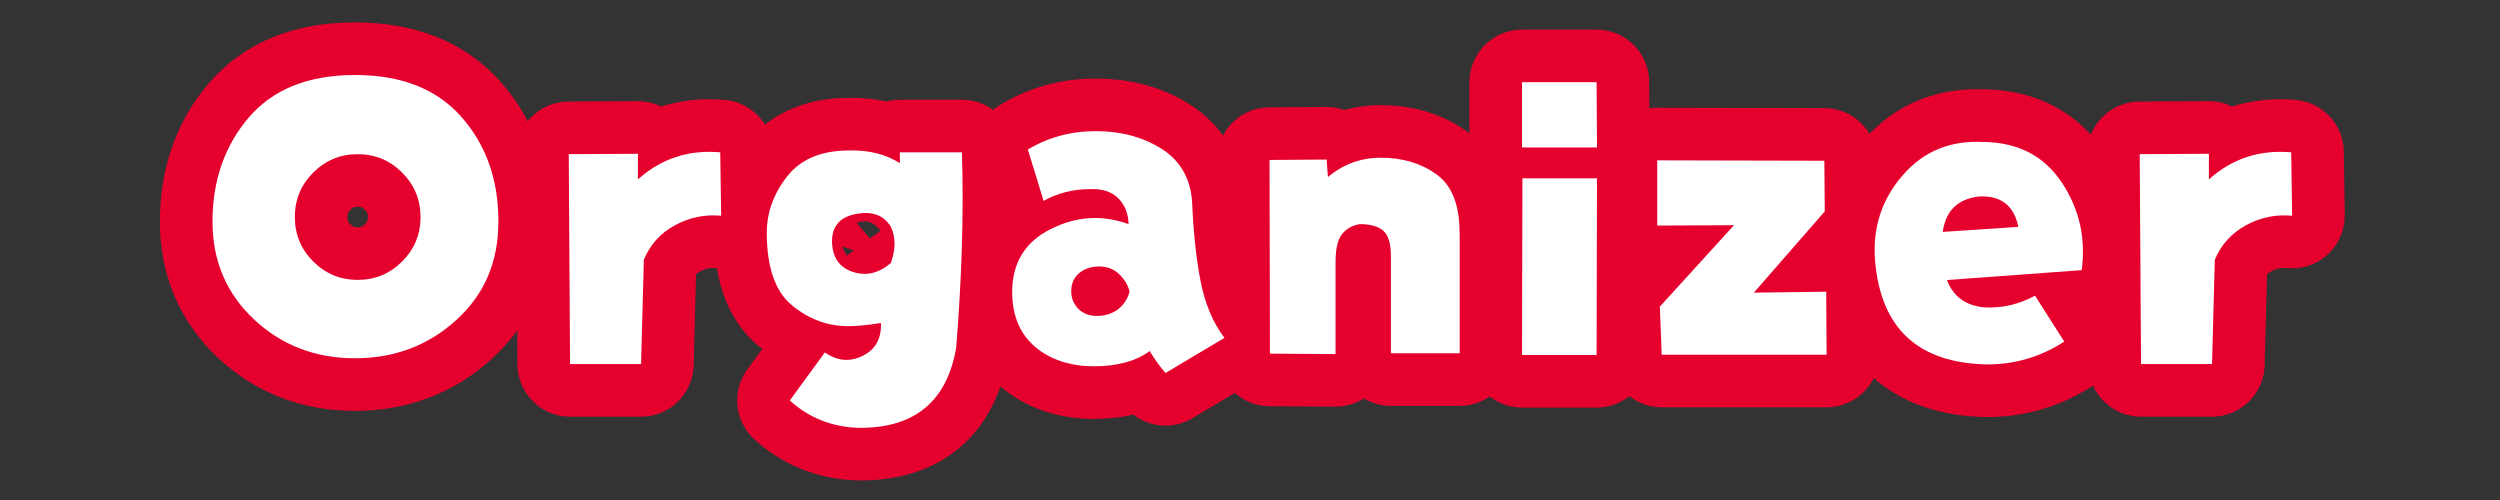
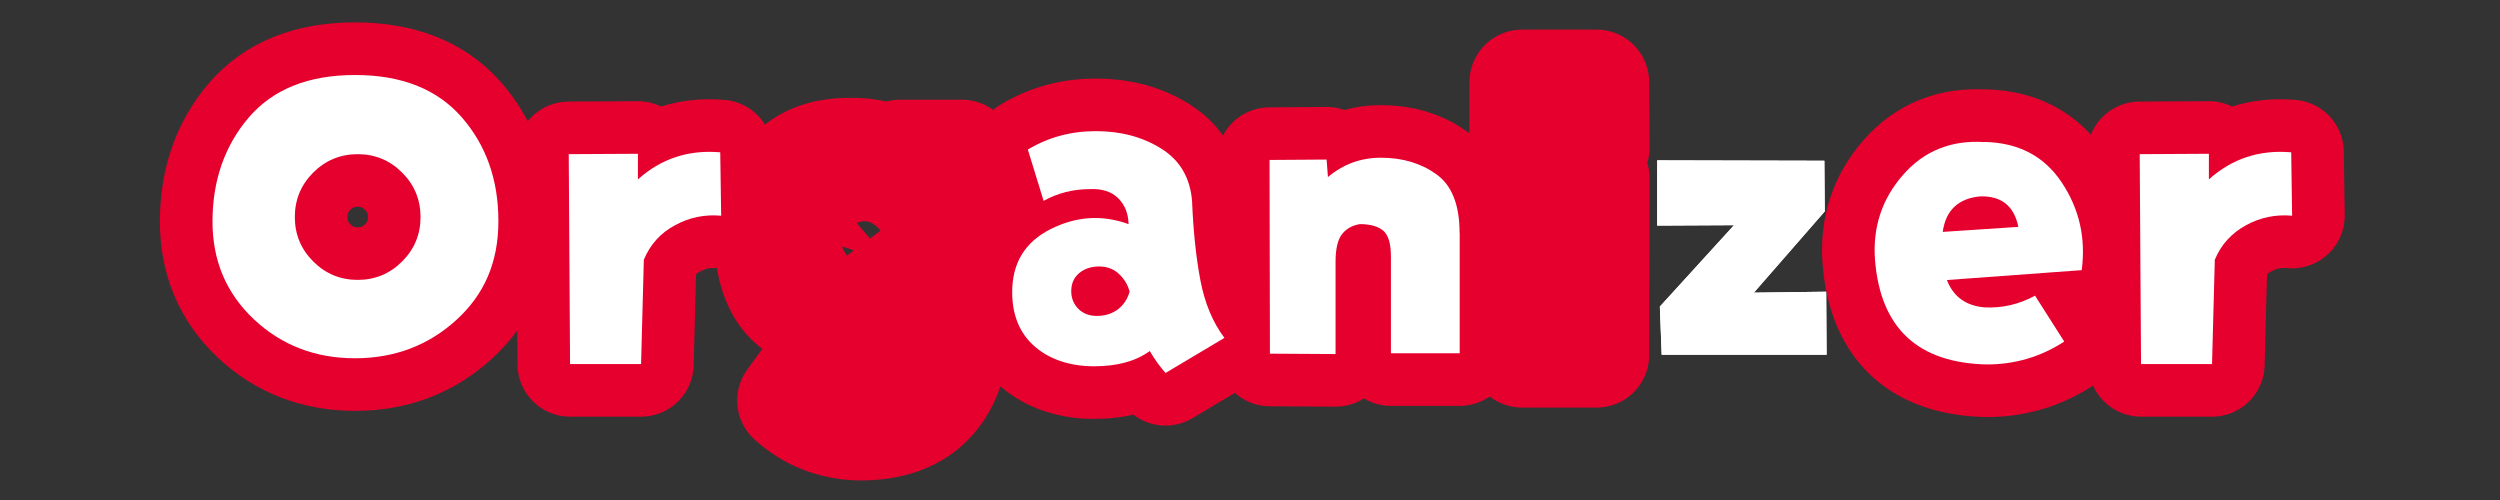
<svg xmlns="http://www.w3.org/2000/svg" width="400" height="80" viewBox="0 0 400 80" fill="none">
  <rect x="0" y="0" width="400" height="80" fill="#333333" stroke="none" />
  <path d="M56.808 12C64.236 12 69.917 14.251 73.851 18.733C77.786 23.215 79.743 28.77 79.743 35.376C79.743 41.983 77.492 47.117 73.01 51.199C68.528 55.281 63.121 57.322 56.787 57.322C50.454 57.322 45.025 55.239 40.607 51.073C36.188 46.907 34 41.689 34 35.461C34 28.896 35.936 23.341 39.786 18.817C43.679 14.272 49.339 12 56.808 12ZM47.172 34.724C47.172 37.502 48.16 39.879 50.117 41.836C52.074 43.793 54.452 44.782 57.229 44.782C60.007 44.782 62.384 43.793 64.341 41.836C66.298 39.879 67.287 37.502 67.287 34.724C67.287 31.947 66.298 29.569 64.341 27.612C62.384 25.655 60.007 24.667 57.229 24.667C54.452 24.667 52.074 25.655 50.117 27.612C48.16 29.569 47.172 31.947 47.172 34.724Z" fill="white" />
  <path d="M102.088 28.685C105.77 25.382 110.168 23.93 115.239 24.372L115.386 34.514C112.798 34.282 110.336 34.766 108.022 36.029C105.686 37.27 104.024 39.122 103.014 41.562L102.572 58.248H91.21L90.999 24.667L102.067 24.604V28.706L102.088 28.685Z" fill="white" />
  <path d="M131.966 56.375C133.923 57.764 135.943 57.953 138.005 56.943C140.067 55.933 141.056 54.187 140.95 51.683C138.783 52.02 137.058 52.188 135.774 52.188C132.408 52.188 129.399 51.073 126.706 48.843C124.013 46.612 122.687 42.741 122.687 37.228C122.687 34.009 123.76 31.021 125.927 28.244C128.095 25.466 131.398 24.077 135.859 24.077C137.437 24.035 138.91 24.183 140.235 24.519C141.582 24.856 142.823 25.382 143.98 26.097V24.372H153.912C154.206 34.051 153.891 44.487 152.986 55.66C151.492 64.287 146.274 68.558 137.31 68.453C133.081 68.305 129.441 66.853 126.369 64.076L131.987 56.375H131.966ZM142.255 35.881C141.098 34.303 139.288 33.756 136.826 34.261C134.365 34.766 133.123 36.218 133.123 38.617C133.165 41.163 134.281 42.783 136.427 43.498C138.573 44.214 140.614 43.73 142.55 42.067C143.034 40.637 143.202 39.374 143.097 38.322C142.97 37.27 142.697 36.449 142.276 35.881H142.255Z" fill="white" />
  <path d="M175.353 20.984C179.329 20.984 182.822 21.91 185.81 23.783C188.798 25.655 190.439 28.454 190.734 32.199C190.923 36.954 191.365 41.142 192.059 44.824C192.754 48.485 194.037 51.578 195.91 54.061L186.483 59.678C185.515 58.584 184.695 57.406 183.958 56.165C181.749 57.785 178.782 58.605 175.037 58.605C171.292 58.605 168.009 57.553 165.59 55.47C163.17 53.387 161.95 50.463 161.95 46.738C161.95 42.088 163.991 38.722 168.094 36.66C172.197 34.598 176.342 34.324 180.571 35.86C180.529 34.135 179.961 32.746 178.888 31.694C177.815 30.642 176.279 30.158 174.322 30.263C171.692 30.263 169.23 30.895 166.978 32.136L164.454 23.93C167.715 21.973 171.334 20.984 175.311 20.984H175.353ZM175.479 50.547C176.826 50.547 177.941 50.189 178.867 49.495C179.771 48.8 180.403 47.854 180.739 46.654C180.445 45.56 179.877 44.613 179.014 43.814C178.151 43.014 177.099 42.635 175.858 42.635C174.616 42.635 173.501 42.993 172.66 43.709C171.818 44.424 171.397 45.392 171.397 46.591C171.397 47.685 171.776 48.632 172.512 49.389C173.249 50.147 174.259 50.547 175.5 50.547H175.479Z" fill="white" />
  <path d="M233.552 37.249V56.523H222.547V41.057C222.547 38.995 222.147 37.628 221.327 36.912C220.506 36.218 219.265 35.86 217.582 35.86C216.382 36.05 215.435 36.576 214.741 37.438C214.047 38.301 213.689 39.795 213.689 41.899V56.649L203.19 56.586L203.126 25.592L212.258 25.529L212.469 28.328C214.909 26.266 217.75 25.235 220.948 25.235C224.399 25.235 227.366 26.118 229.827 27.886C232.289 29.653 233.531 32.767 233.531 37.228L233.552 37.249Z" fill="white" />
  <path d="M243.524 23.573V13.157H255.455L255.518 23.593H243.503L243.524 23.573ZM243.524 56.796L243.588 28.538H255.518L255.455 56.796H243.524Z" fill="white" />
  <path d="M291.982 33.798L280.62 46.823L292.192 46.675L292.255 56.754H265.87L265.576 49.053L277.443 36.029L265.155 36.092V25.655L291.898 25.719L291.961 33.777L291.982 33.798Z" fill="white" />
  <path d="M317.463 22.71C322.934 22.815 327.058 24.961 329.877 29.19C332.696 33.419 333.749 38.091 333.075 43.224L311.508 44.803C312.518 47.433 314.496 48.906 317.484 49.179C320.367 49.326 323.06 48.695 325.606 47.306L330.277 54.65C326.532 57.09 322.407 58.311 317.905 58.311C306.837 58.079 300.862 52.483 299.999 41.562C299.62 36.386 301.093 31.863 304.46 28.012C307.805 24.162 312.161 22.394 317.484 22.731L317.463 22.71ZM310.856 37.102L322.934 36.302C322.26 32.957 320.219 31.315 316.811 31.421C313.318 31.757 311.319 33.651 310.835 37.102H310.856Z" fill="white" />
-   <path d="M353.442 28.685C357.124 25.382 361.522 23.93 366.593 24.372L366.74 34.514C364.152 34.282 361.69 34.766 359.376 36.029C357.061 37.291 355.378 39.122 354.368 41.562L353.926 58.248H342.564L342.354 24.667L353.421 24.604V28.706L353.442 28.685Z" fill="white" />
  <path d="M56.808 12C64.236 12 69.917 14.251 73.851 18.733C77.786 23.215 79.743 28.77 79.743 35.376C79.743 41.983 77.492 47.117 73.01 51.199C68.528 55.281 63.121 57.322 56.787 57.322C50.454 57.322 45.025 55.239 40.607 51.073C36.188 46.907 34 41.689 34 35.461C34 28.896 35.936 23.341 39.786 18.817C43.679 14.272 49.339 12 56.808 12ZM47.172 34.724C47.172 37.502 48.16 39.879 50.117 41.836C52.074 43.793 54.452 44.782 57.229 44.782C60.007 44.782 62.384 43.793 64.341 41.836C66.298 39.879 67.287 37.502 67.287 34.724C67.287 31.947 66.298 29.569 64.341 27.612C62.384 25.655 60.007 24.667 57.229 24.667C54.452 24.667 52.074 25.655 50.117 27.612C48.16 29.569 47.172 31.947 47.172 34.724Z" stroke="#E6002D" stroke-width="16.833" stroke-linecap="round" stroke-linejoin="round" />
  <path d="M102.088 28.685C105.77 25.382 110.168 23.93 115.239 24.372L115.386 34.514C112.798 34.282 110.336 34.766 108.022 36.029C105.686 37.27 104.024 39.122 103.014 41.562L102.572 58.248H91.21L90.999 24.667L102.067 24.604V28.706L102.088 28.685Z" stroke="#E6002D" stroke-width="16.833" stroke-linecap="round" stroke-linejoin="round" />
  <path d="M131.966 56.375C133.923 57.764 135.943 57.953 138.005 56.943C140.067 55.933 141.056 54.187 140.95 51.683C138.783 52.02 137.058 52.188 135.774 52.188C132.408 52.188 129.399 51.073 126.706 48.843C124.013 46.612 122.687 42.741 122.687 37.228C122.687 34.009 123.76 31.021 125.927 28.244C128.095 25.466 131.398 24.077 135.859 24.077C137.437 24.035 138.91 24.183 140.235 24.519C141.582 24.856 142.823 25.382 143.98 26.097V24.372H153.912C154.206 34.051 153.891 44.487 152.986 55.66C151.492 64.287 146.274 68.558 137.31 68.453C133.081 68.305 129.441 66.853 126.369 64.076L131.987 56.375H131.966ZM142.255 35.881C141.098 34.303 139.288 33.756 136.826 34.261C134.365 34.766 133.123 36.218 133.123 38.617C133.165 41.163 134.281 42.783 136.427 43.498C138.573 44.214 140.614 43.73 142.55 42.067C143.034 40.637 143.202 39.374 143.097 38.322C142.97 37.27 142.697 36.449 142.276 35.881H142.255Z" stroke="#E6002D" stroke-width="16.833" stroke-linecap="round" stroke-linejoin="round" />
  <path d="M175.353 20.984C179.329 20.984 182.822 21.91 185.81 23.783C188.798 25.655 190.439 28.454 190.734 32.199C190.923 36.954 191.365 41.142 192.059 44.824C192.754 48.485 194.037 51.578 195.91 54.061L186.483 59.678C185.515 58.584 184.695 57.406 183.958 56.165C181.749 57.785 178.782 58.605 175.037 58.605C171.292 58.605 168.009 57.553 165.59 55.47C163.17 53.387 161.95 50.463 161.95 46.738C161.95 42.088 163.991 38.722 168.094 36.66C172.197 34.598 176.342 34.324 180.571 35.86C180.529 34.135 179.961 32.746 178.888 31.694C177.815 30.642 176.279 30.158 174.322 30.263C171.692 30.263 169.23 30.895 166.978 32.136L164.454 23.93C167.715 21.973 171.334 20.984 175.311 20.984H175.353ZM175.479 50.547C176.826 50.547 177.941 50.189 178.867 49.495C179.771 48.8 180.403 47.854 180.739 46.654C180.445 45.56 179.877 44.613 179.014 43.814C178.151 43.014 177.099 42.635 175.858 42.635C174.616 42.635 173.501 42.993 172.66 43.709C171.818 44.424 171.397 45.392 171.397 46.591C171.397 47.685 171.776 48.632 172.512 49.389C173.249 50.147 174.259 50.547 175.5 50.547H175.479Z" stroke="#E6002D" stroke-width="16.833" stroke-linecap="round" stroke-linejoin="round" />
  <path d="M233.552 37.249V56.523H222.547V41.057C222.547 38.995 222.147 37.628 221.327 36.912C220.506 36.218 219.265 35.86 217.582 35.86C216.382 36.05 215.435 36.576 214.741 37.438C214.047 38.301 213.689 39.795 213.689 41.899V56.649L203.19 56.586L203.126 25.592L212.258 25.529L212.469 28.328C214.909 26.266 217.75 25.235 220.948 25.235C224.399 25.235 227.366 26.118 229.827 27.886C232.289 29.653 233.531 32.767 233.531 37.228L233.552 37.249Z" stroke="#E6002D" stroke-width="16.833" stroke-linecap="round" stroke-linejoin="round" />
  <path d="M243.524 23.573V13.157H255.455L255.518 23.593H243.503L243.524 23.573ZM243.524 56.796L243.588 28.538H255.518L255.455 56.796H243.524Z" stroke="#E6002D" stroke-width="16.833" stroke-linecap="round" stroke-linejoin="round" />
-   <path d="M291.982 33.798L280.62 46.823L292.192 46.675L292.255 56.754H265.87L265.576 49.053L277.443 36.029L265.155 36.092V25.655L291.898 25.719L291.961 33.777L291.982 33.798Z" stroke="#E6002D" stroke-width="16.833" stroke-linecap="round" stroke-linejoin="round" />
  <path d="M317.463 22.71C322.934 22.815 327.058 24.961 329.877 29.19C332.696 33.419 333.749 38.091 333.075 43.224L311.508 44.803C312.518 47.433 314.496 48.906 317.484 49.179C320.367 49.326 323.06 48.695 325.606 47.306L330.277 54.65C326.532 57.09 322.407 58.311 317.905 58.311C306.837 58.079 300.862 52.483 299.999 41.562C299.62 36.386 301.093 31.863 304.46 28.012C307.805 24.162 312.161 22.394 317.484 22.731L317.463 22.71ZM310.856 37.102L322.934 36.302C322.26 32.957 320.219 31.315 316.811 31.421C313.318 31.757 311.319 33.651 310.835 37.102H310.856Z" stroke="#E6002D" stroke-width="16.833" stroke-linecap="round" stroke-linejoin="round" />
  <path d="M353.442 28.685C357.124 25.382 361.522 23.93 366.593 24.372L366.74 34.514C364.152 34.282 361.69 34.766 359.376 36.029C357.061 37.291 355.378 39.122 354.368 41.562L353.926 58.248H342.564L342.354 24.667L353.421 24.604V28.706L353.442 28.685Z" stroke="#E6002D" stroke-width="16.833" stroke-linecap="round" stroke-linejoin="round" />
  <path d="M56.808 12C64.236 12 69.917 14.251 73.851 18.733C77.786 23.215 79.743 28.77 79.743 35.376C79.743 41.983 77.492 47.117 73.01 51.199C68.528 55.281 63.121 57.322 56.787 57.322C50.454 57.322 45.025 55.239 40.607 51.073C36.188 46.907 34 41.689 34 35.461C34 28.896 35.936 23.341 39.786 18.817C43.679 14.272 49.339 12 56.808 12ZM47.172 34.724C47.172 37.502 48.16 39.879 50.117 41.836C52.074 43.793 54.452 44.782 57.229 44.782C60.007 44.782 62.384 43.793 64.341 41.836C66.298 39.879 67.287 37.502 67.287 34.724C67.287 31.947 66.298 29.569 64.341 27.612C62.384 25.655 60.007 24.667 57.229 24.667C54.452 24.667 52.074 25.655 50.117 27.612C48.16 29.569 47.172 31.947 47.172 34.724Z" fill="white" />
  <path d="M102.088 28.685C105.77 25.382 110.168 23.93 115.239 24.372L115.386 34.514C112.798 34.282 110.336 34.766 108.022 36.029C105.686 37.27 104.024 39.122 103.014 41.562L102.572 58.248H91.21L90.999 24.667L102.067 24.604V28.706L102.088 28.685Z" fill="white" />
-   <path d="M131.966 56.375C133.923 57.764 135.943 57.953 138.005 56.943C140.067 55.933 141.056 54.187 140.95 51.683C138.783 52.02 137.058 52.188 135.774 52.188C132.408 52.188 129.399 51.073 126.706 48.843C124.013 46.612 122.687 42.741 122.687 37.228C122.687 34.009 123.76 31.021 125.927 28.244C128.095 25.466 131.398 24.077 135.859 24.077C137.437 24.035 138.91 24.183 140.235 24.519C141.582 24.856 142.823 25.382 143.98 26.097V24.372H153.912C154.206 34.051 153.891 44.487 152.986 55.66C151.492 64.287 146.274 68.558 137.31 68.453C133.081 68.305 129.441 66.853 126.369 64.076L131.987 56.375H131.966ZM142.255 35.881C141.098 34.303 139.288 33.756 136.826 34.261C134.365 34.766 133.123 36.218 133.123 38.617C133.165 41.163 134.281 42.783 136.427 43.498C138.573 44.214 140.614 43.73 142.55 42.067C143.034 40.637 143.202 39.374 143.097 38.322C142.97 37.27 142.697 36.449 142.276 35.881H142.255Z" fill="white" />
  <path d="M175.353 20.984C179.329 20.984 182.822 21.91 185.81 23.783C188.798 25.655 190.439 28.454 190.734 32.199C190.923 36.954 191.365 41.142 192.059 44.824C192.754 48.485 194.037 51.578 195.91 54.061L186.483 59.678C185.515 58.584 184.695 57.406 183.958 56.165C181.749 57.785 178.782 58.605 175.037 58.605C171.292 58.605 168.009 57.553 165.59 55.47C163.17 53.387 161.95 50.463 161.95 46.738C161.95 42.088 163.991 38.722 168.094 36.66C172.197 34.598 176.342 34.324 180.571 35.86C180.529 34.135 179.961 32.746 178.888 31.694C177.815 30.642 176.279 30.158 174.322 30.263C171.692 30.263 169.23 30.895 166.978 32.136L164.454 23.93C167.715 21.973 171.334 20.984 175.311 20.984H175.353ZM175.479 50.547C176.826 50.547 177.941 50.189 178.867 49.495C179.771 48.8 180.403 47.854 180.739 46.654C180.445 45.56 179.877 44.613 179.014 43.814C178.151 43.014 177.099 42.635 175.858 42.635C174.616 42.635 173.501 42.993 172.66 43.709C171.818 44.424 171.397 45.392 171.397 46.591C171.397 47.685 171.776 48.632 172.512 49.389C173.249 50.147 174.259 50.547 175.5 50.547H175.479Z" fill="white" />
  <path d="M233.552 37.249V56.523H222.547V41.057C222.547 38.995 222.147 37.628 221.327 36.912C220.506 36.218 219.265 35.86 217.582 35.86C216.382 36.05 215.435 36.576 214.741 37.438C214.047 38.301 213.689 39.795 213.689 41.899V56.649L203.19 56.586L203.126 25.592L212.258 25.529L212.469 28.328C214.909 26.266 217.75 25.235 220.948 25.235C224.399 25.235 227.366 26.118 229.827 27.886C232.289 29.653 233.531 32.767 233.531 37.228L233.552 37.249Z" fill="white" />
-   <path d="M243.524 23.573V13.157H255.455L255.518 23.593H243.503L243.524 23.573ZM243.524 56.796L243.588 28.538H255.518L255.455 56.796H243.524Z" fill="white" />
  <path d="M291.982 33.798L280.62 46.823L292.192 46.675L292.255 56.754H265.87L265.576 49.053L277.443 36.029L265.155 36.092V25.655L291.898 25.719L291.961 33.777L291.982 33.798Z" fill="white" />
  <path d="M317.463 22.71C322.934 22.815 327.058 24.961 329.877 29.19C332.696 33.419 333.749 38.091 333.075 43.224L311.508 44.803C312.518 47.433 314.496 48.906 317.484 49.179C320.367 49.326 323.06 48.695 325.606 47.306L330.277 54.65C326.532 57.09 322.407 58.311 317.905 58.311C306.837 58.079 300.862 52.483 299.999 41.562C299.62 36.386 301.093 31.863 304.46 28.012C307.805 24.162 312.161 22.394 317.484 22.731L317.463 22.71ZM310.856 37.102L322.934 36.302C322.26 32.957 320.219 31.315 316.811 31.421C313.318 31.757 311.319 33.651 310.835 37.102H310.856Z" fill="white" />
  <path d="M353.442 28.685C357.124 25.382 361.522 23.93 366.593 24.372L366.74 34.514C364.152 34.282 361.69 34.766 359.376 36.029C357.061 37.291 355.378 39.122 354.368 41.562L353.926 58.248H342.564L342.354 24.667L353.421 24.604V28.706L353.442 28.685Z" fill="white" />
</svg>